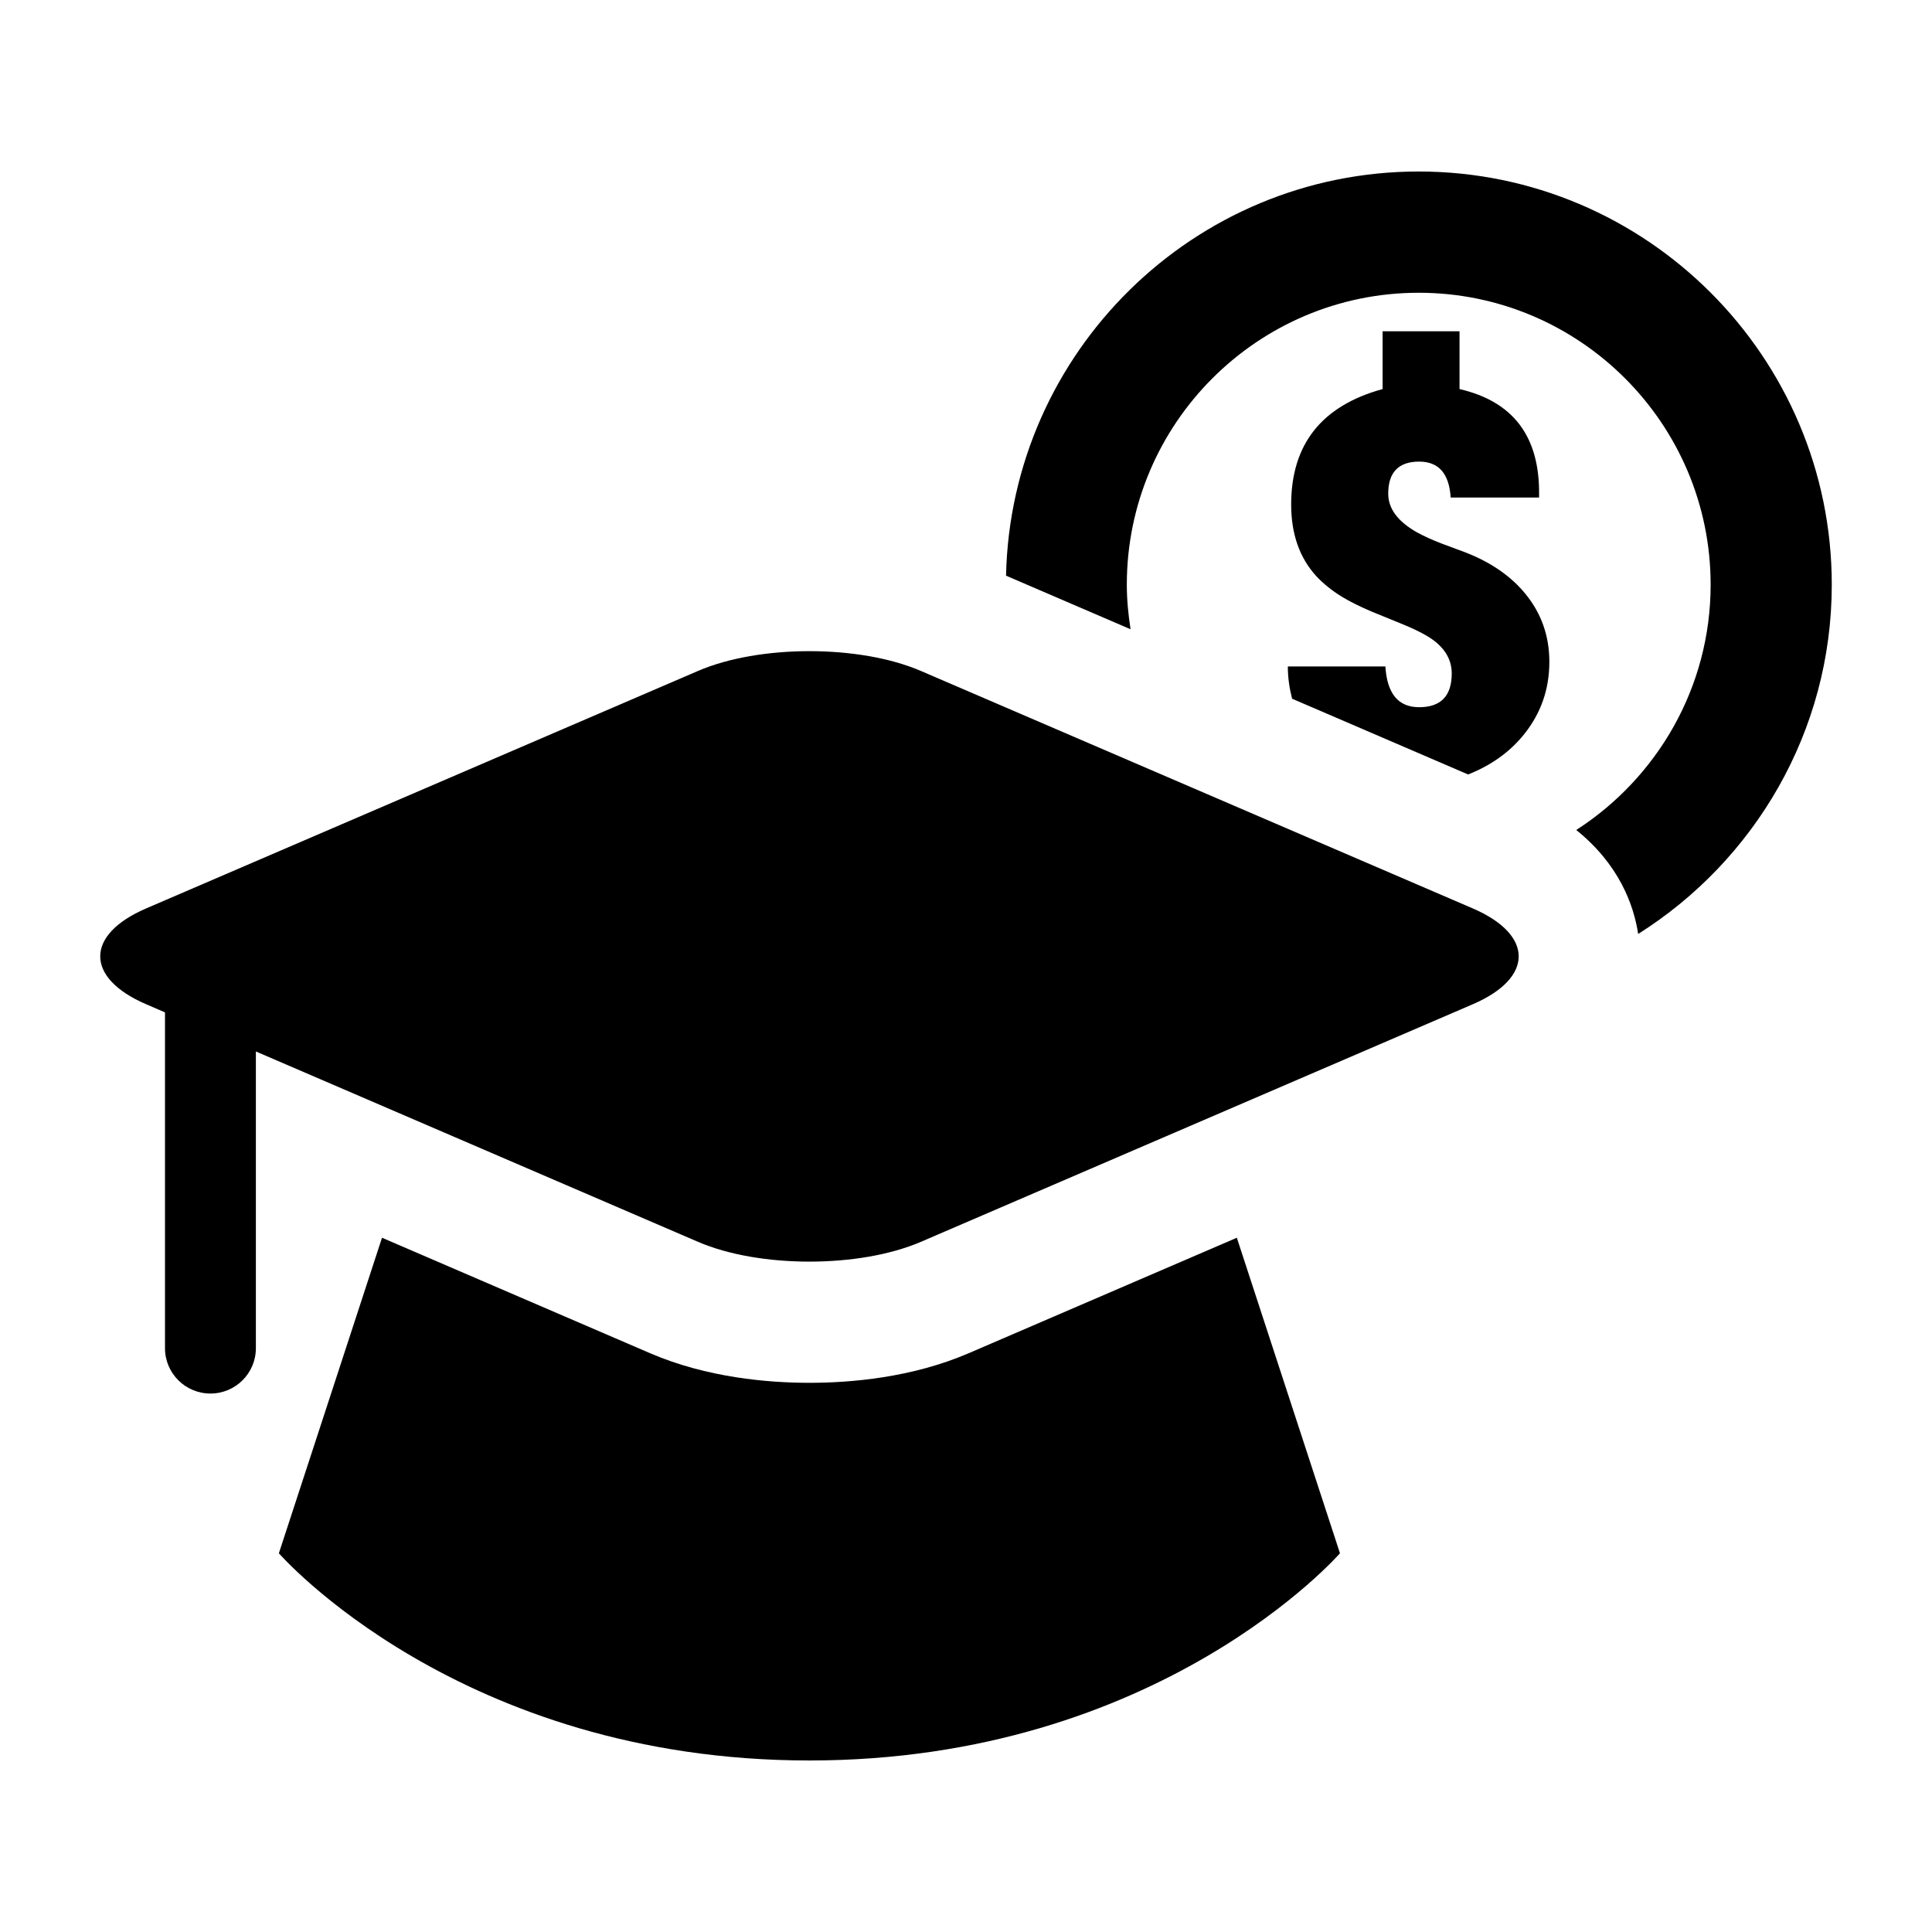
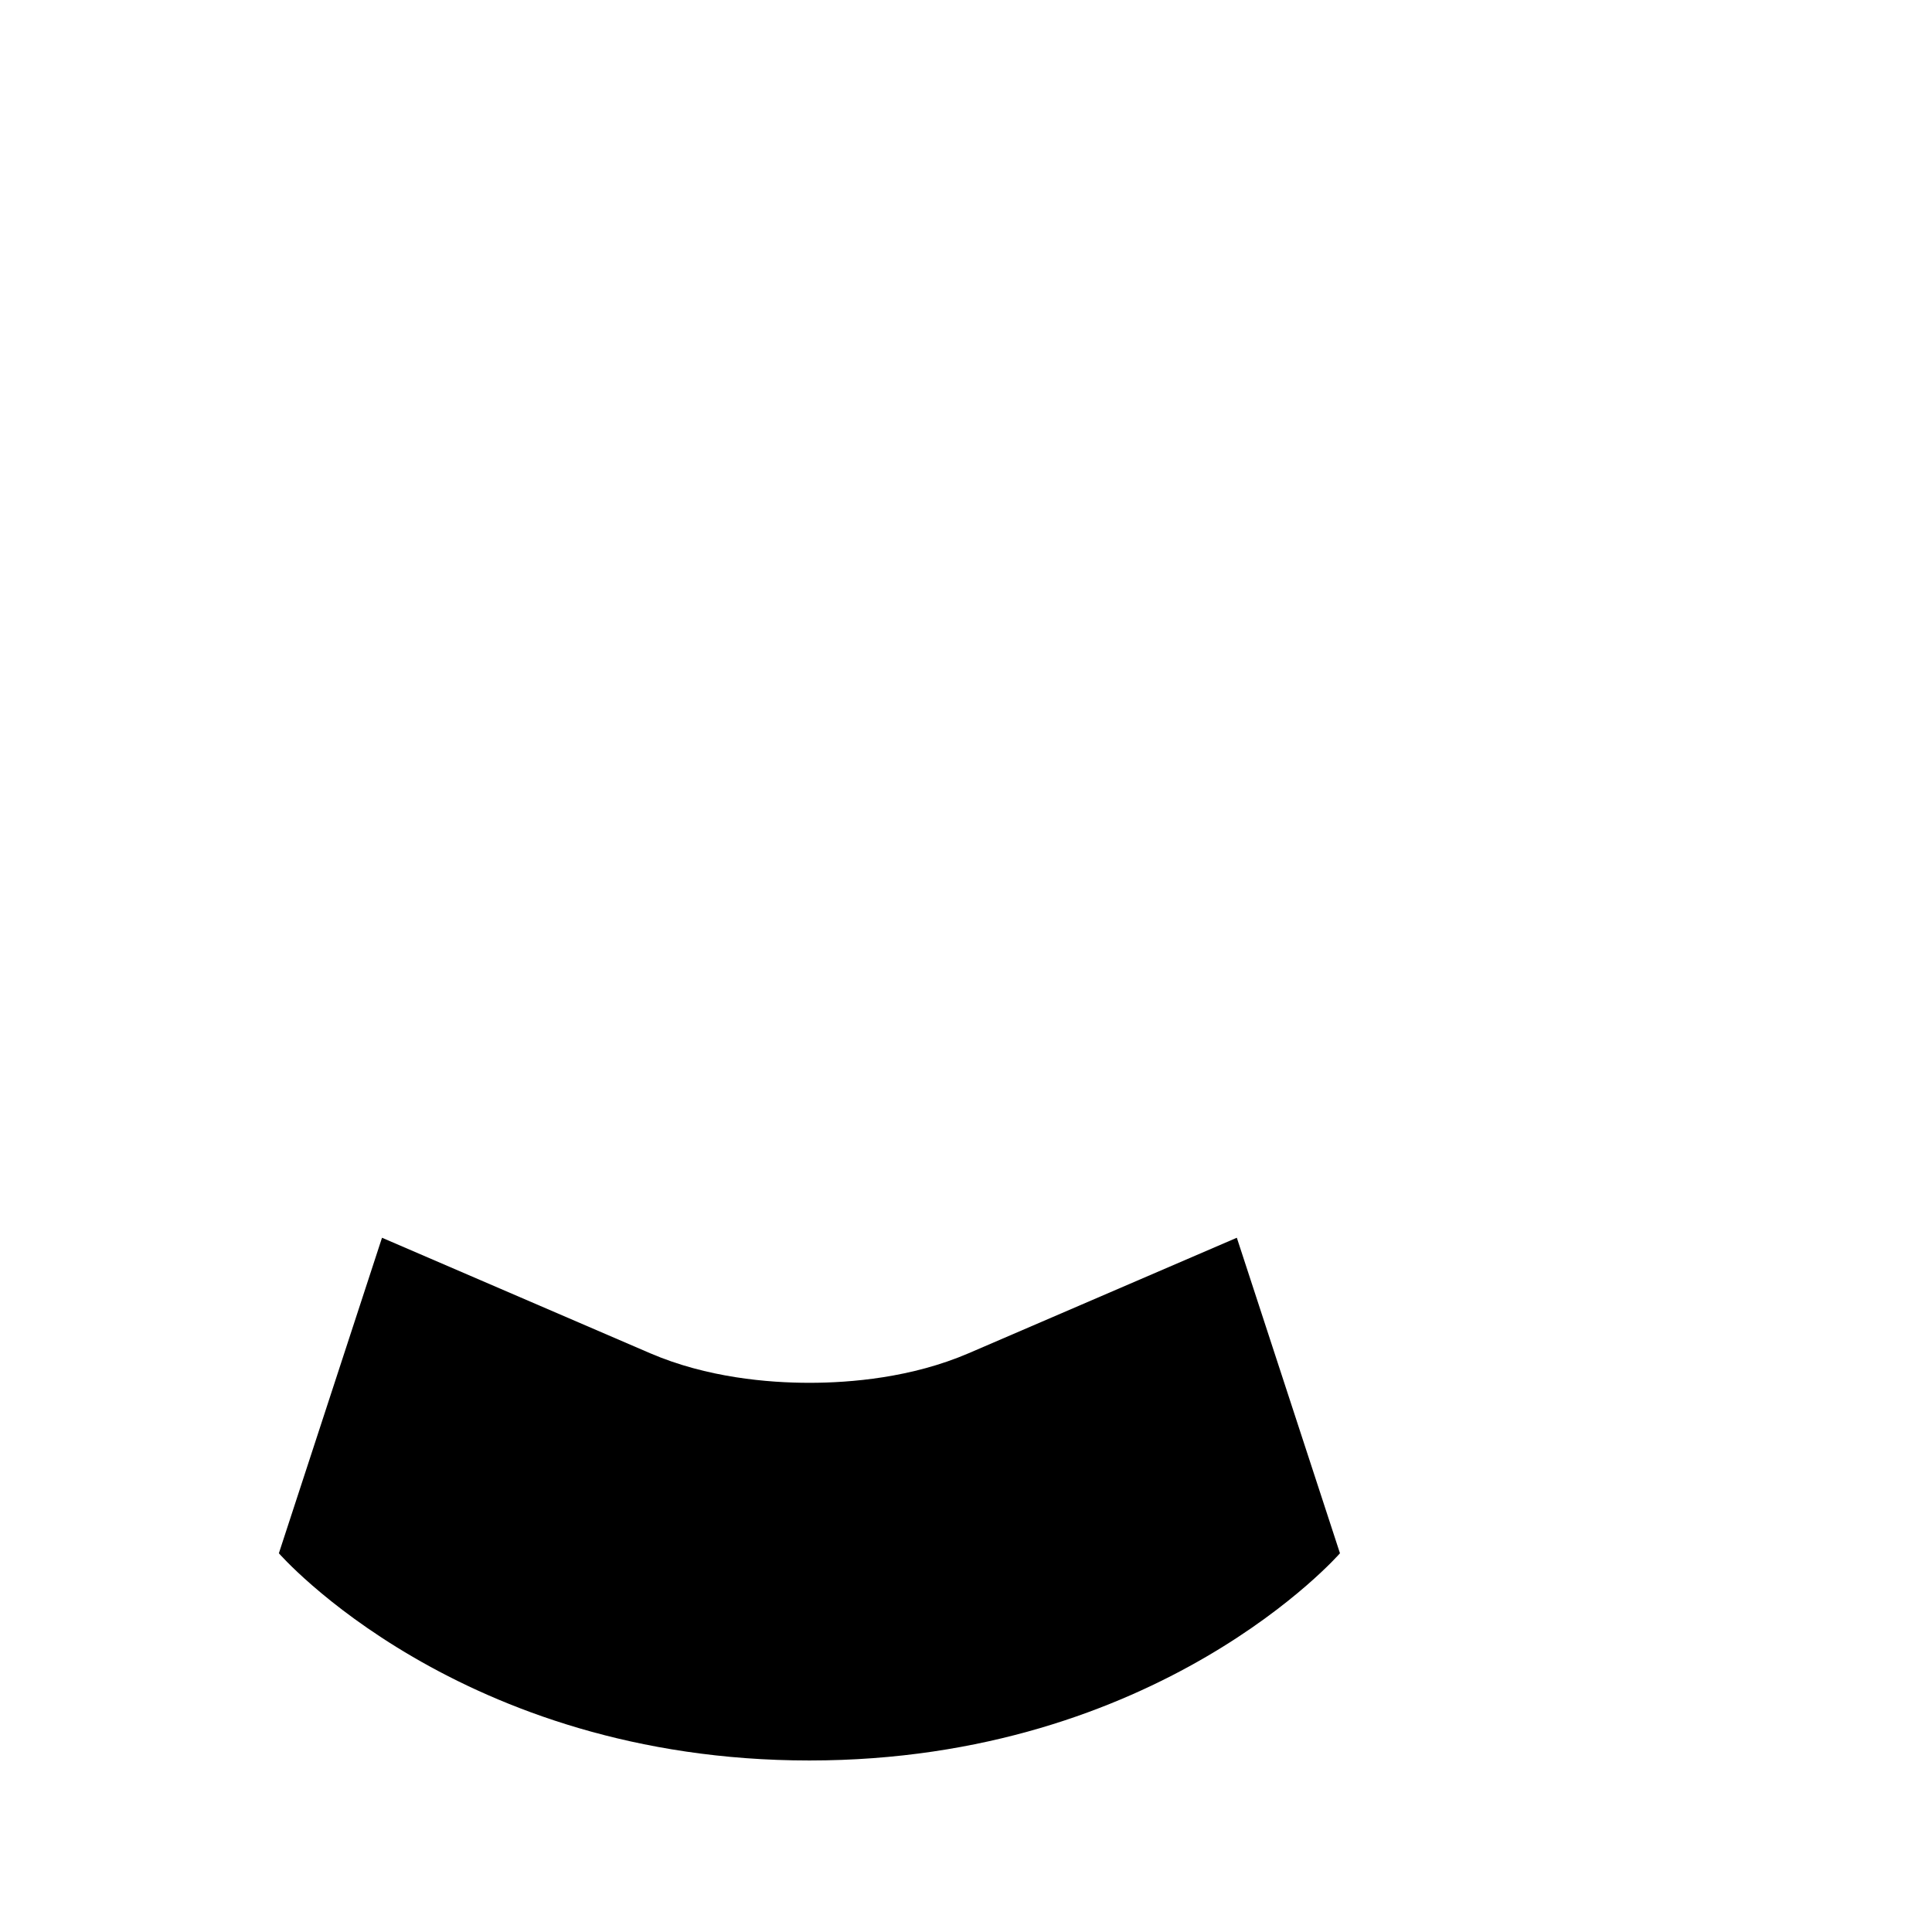
<svg xmlns="http://www.w3.org/2000/svg" fill="#000000" width="800px" height="800px" version="1.1" viewBox="144 144 512 512">
  <g>
-     <path d="m534.3 384.74-146.29-62.945c-16.23-6.977-42.777-6.977-59.008 0l-146.27 62.945c-16.23 6.977-16.23 18.422 0 25.395l4.992 2.156v88.984c0 6.644 5.383 12.027 12.043 12.027s12.043-5.383 12.043-12.027v-78.625l117.2 50.461c16.23 6.977 42.777 6.977 59.008 0l146.29-62.977c16.219-6.973 16.219-18.402-0.012-25.395z" />
-     <path d="m532.38 290.4-6.141-2.281c-2.707-1.039-4.945-2.062-6.723-3.039-5.07-2.867-7.621-6.266-7.621-10.266 0-5.652 2.738-8.484 8.203-8.484 5.164 0 7.949 3.164 8.344 9.523h23.426l0.004-0.738c0.188-15.383-6.816-24.719-21.082-28.008v-15.32h-20.387v15.32c-16.152 4.426-24.23 14.641-24.23 30.59 0 7.777 2.203 14.105 6.644 18.973 1.828 1.969 4.094 3.809 6.816 5.481 2.109 1.289 4.723 2.582 7.824 3.906l7.824 3.195c2.914 1.164 5.18 2.281 6.801 3.227 4.441 2.613 6.644 5.969 6.644 9.996 0 5.969-2.898 8.941-8.645 8.941-5.527 0-8.5-3.606-8.941-10.801h-25.852c0 3.039 0.441 5.84 1.133 8.551l46.648 20.074c6.016-2.394 10.988-5.871 14.801-10.613 4.488-5.574 6.723-11.965 6.723-19.223 0-6.894-2.125-12.879-6.344-18.027-3.828-4.691-9.133-8.359-15.871-10.977z" />
-     <path d="m519.97 189.45c-59.559 0-108.07 47.848-109.36 107.11l33 14.199c-0.598-3.871-0.992-7.809-0.992-11.809 0-42.684 34.699-77.367 77.352-77.367s77.367 34.684 77.367 77.367c0 27.27-14.234 51.23-35.613 65.008 11.414 9.164 15.258 19.965 16.406 27.551 30.766-19.398 51.309-53.594 51.309-92.559 0-60.391-49.105-109.5-109.47-109.5z" />
    <path d="m400.71 502.62c-15.082 6.488-31.27 7.84-42.211 7.84-10.926 0-27.129-1.355-42.211-7.84l-71.051-30.605-27.332 83.617s47.781 54.914 140.59 54.914 140.61-54.914 140.61-54.914l-27.332-83.617z" />
  </g>
</svg>